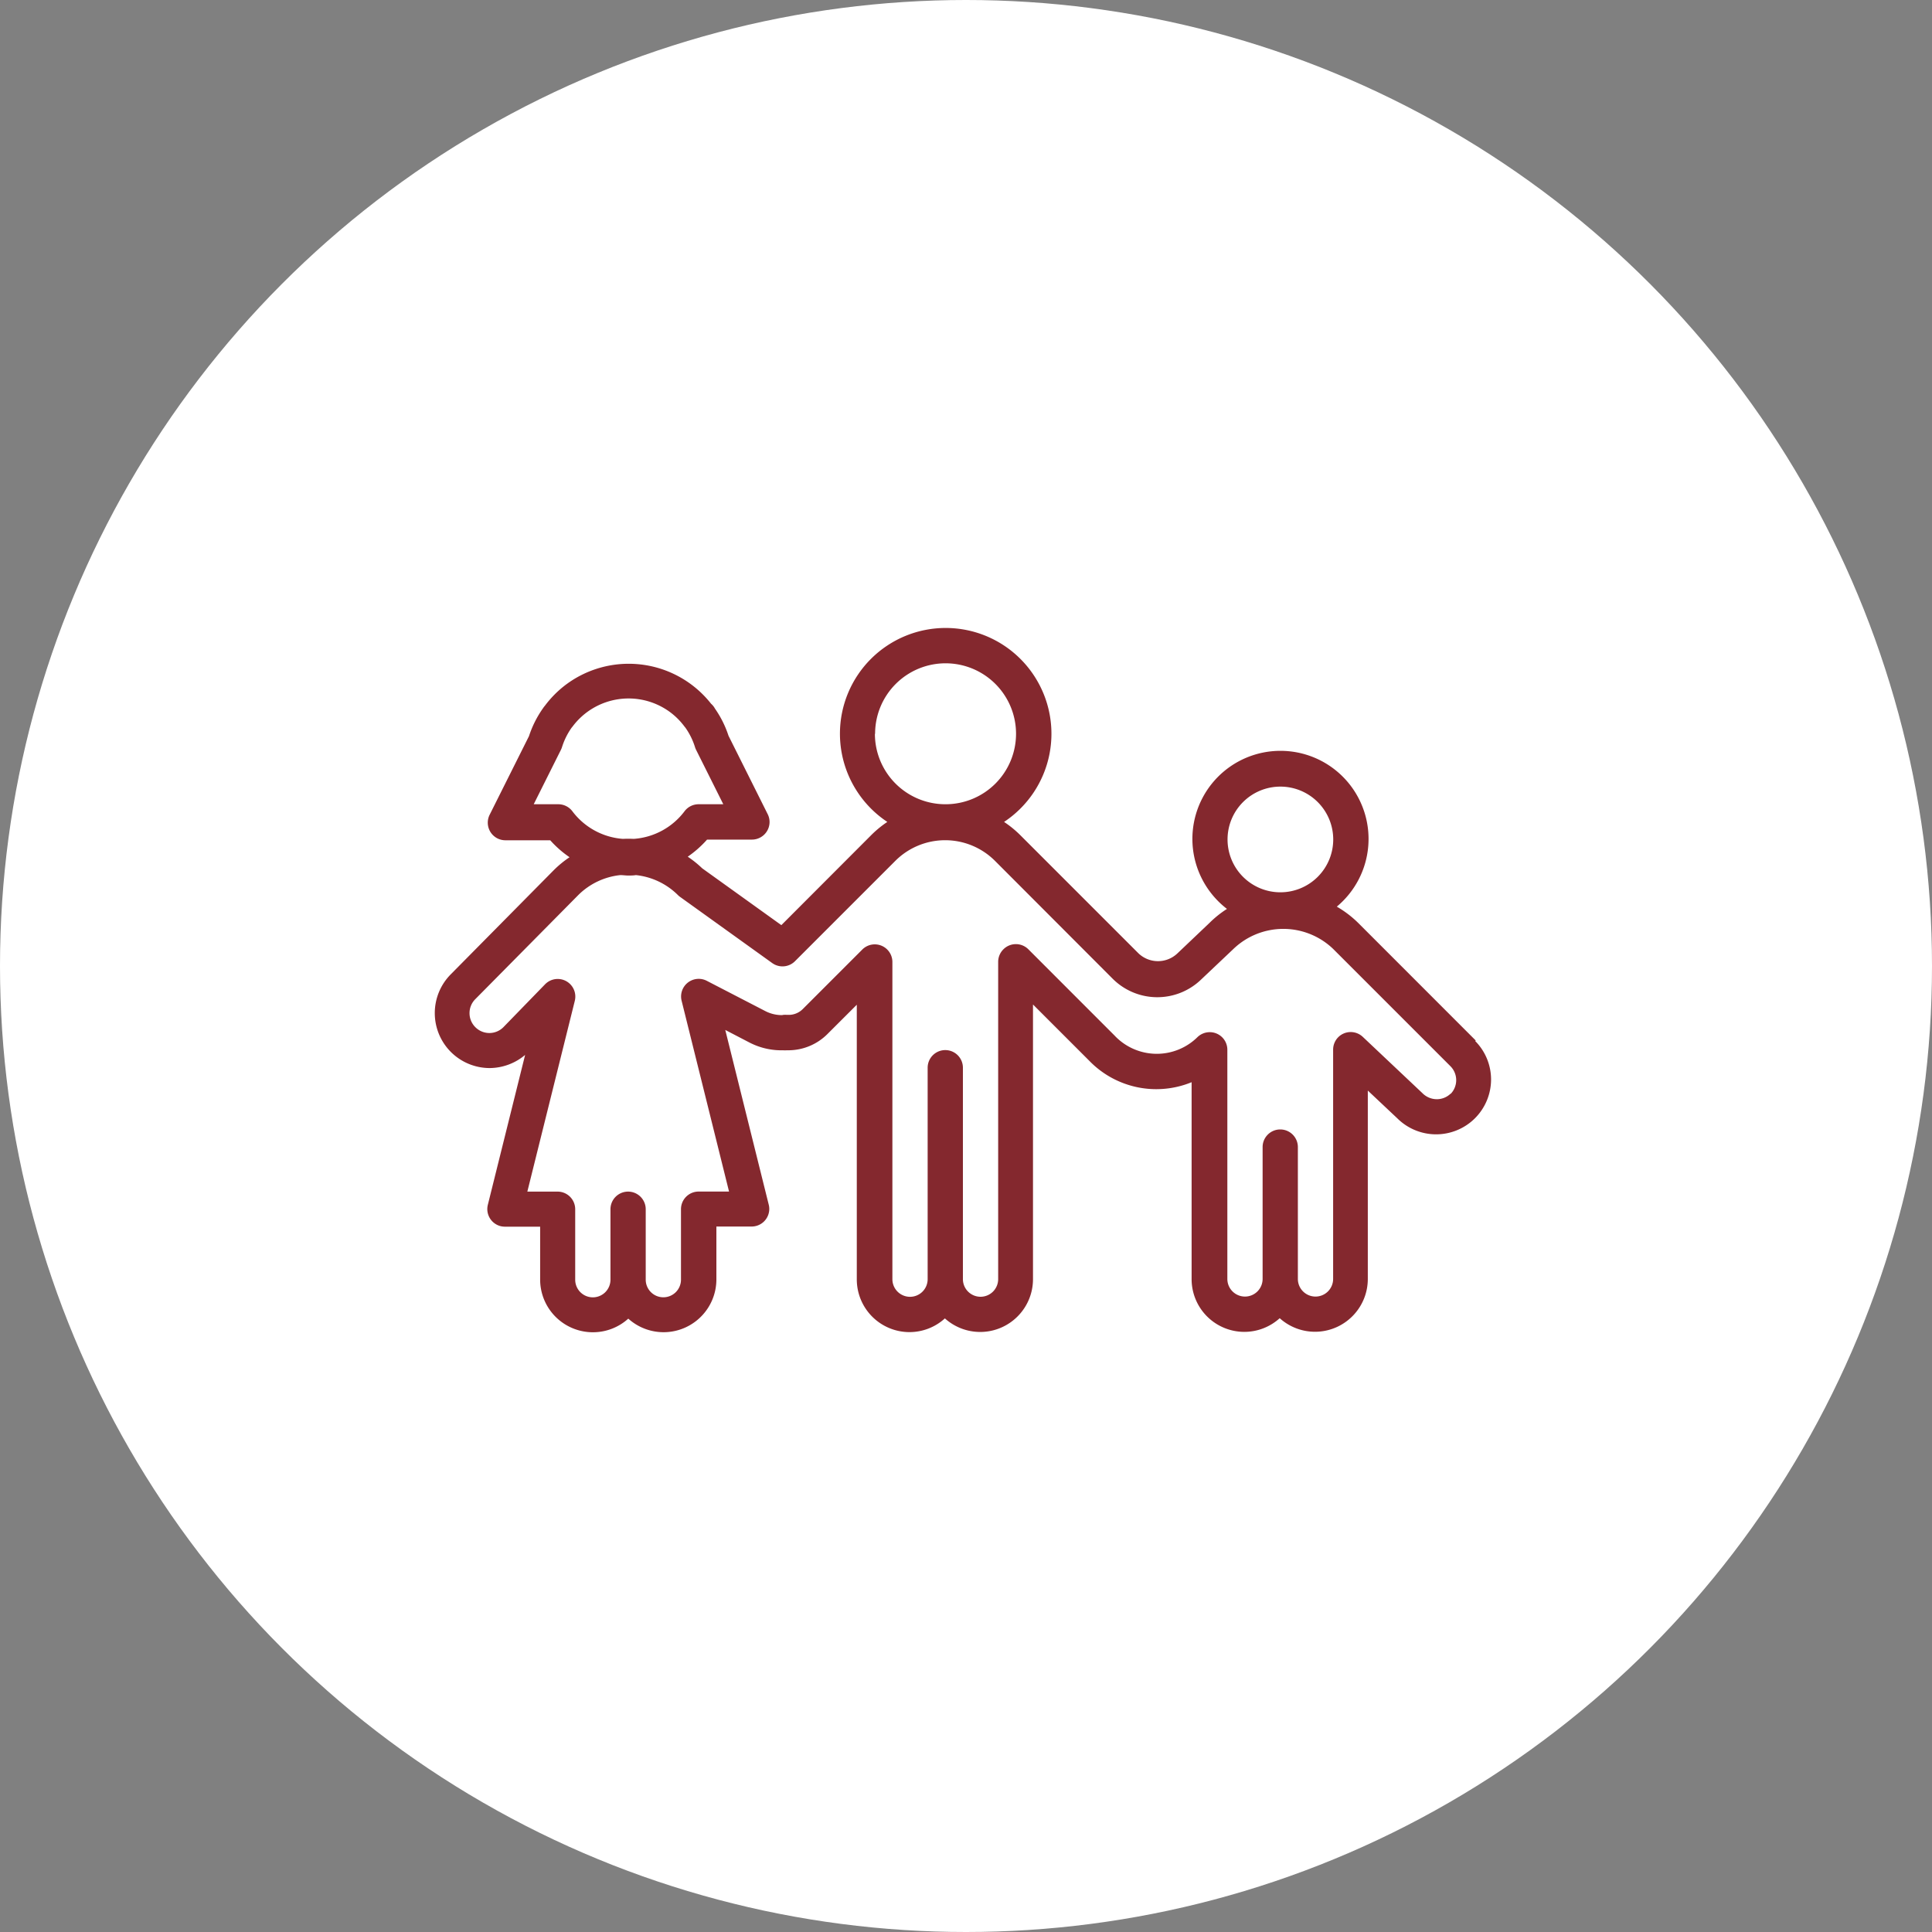
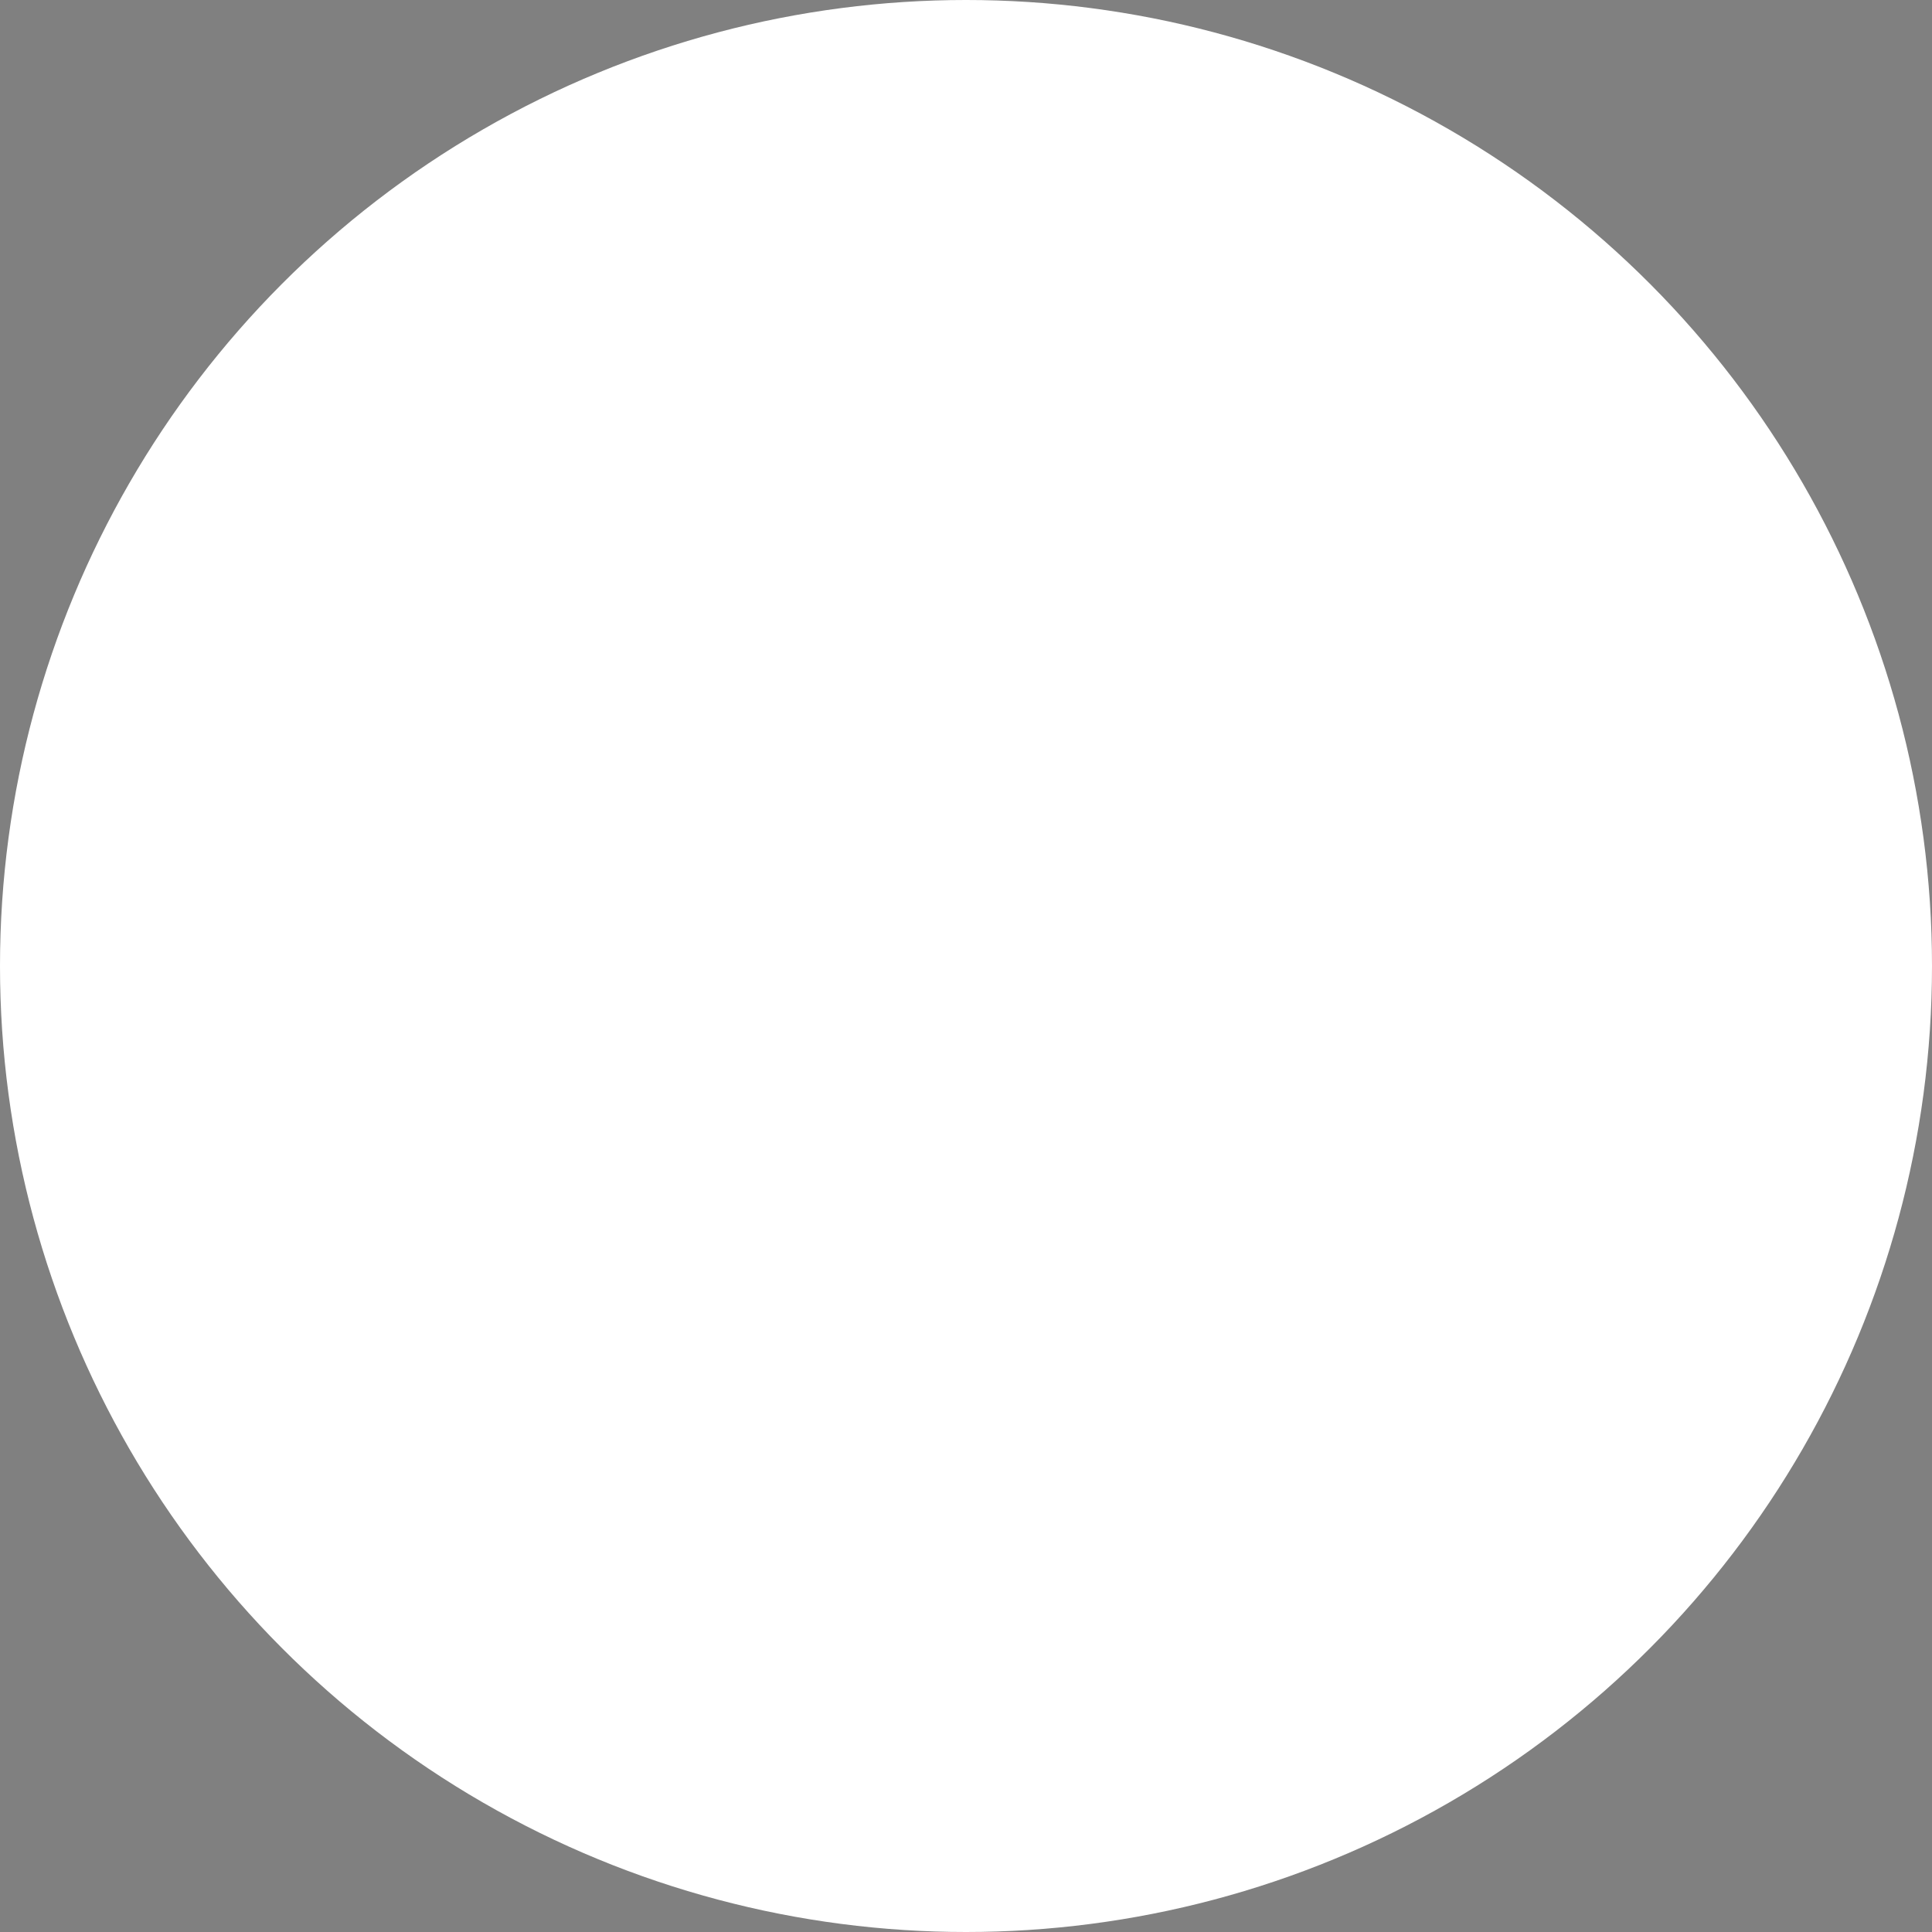
<svg xmlns="http://www.w3.org/2000/svg" width="40" height="40" viewBox="0 0 40 40">
  <rect x="0" y="0" width="40" height="40" fill="#808080" stroke="none" />
  <g id="Group_19989" data-name="Group 19989" transform="translate(-468 -16934)">
    <g id="Group_6810" data-name="Group 6810" transform="translate(468 16934)">
      <circle id="Ellipse_960" data-name="Ellipse 960" cx="20" cy="20" r="20" transform="translate(0)" fill="#fff" />
    </g>
    <g id="family_protection" transform="translate(477 16947)">
-       <path id="Path_10785" data-name="Path 10785" d="M-1064.449,373.4a1.754,1.754,0,0,0-.821-.627.58.58,0,0,1-.482-.525s-.105-2.3.652-2.19a4.924,4.924,0,0,0,2.031-.466s.491,1.152.867,1.9.427,1.466,0,1.182S-1064.449,373.4-1064.449,373.4Z" transform="translate(1068.112 -365.537)" fill="#fff" />
      <circle id="Ellipse_310" data-name="Ellipse 310" cx="1.344" cy="1.344" r="1.344" transform="matrix(0.166, -0.986, 0.986, 0.166, 16.403, 8.465)" fill="#fff" />
      <g id="Group_2378" data-name="Group 2378" transform="translate(0)">
-         <path id="Path_10790" data-name="Path 10790" d="M-1090.921,355.426l-2.428-2.429a2.2,2.2,0,0,0-.449-.343,1.824,1.824,0,0,0,.236-2.568,1.824,1.824,0,0,0-2.569-.236,1.824,1.824,0,0,0-.235,2.568,1.831,1.831,0,0,0,.294.283,2.17,2.17,0,0,0-.362.29l-.663.63a.584.584,0,0,1-.823-.016l-2.429-2.429a2.174,2.174,0,0,0-.338-.276,2.189,2.189,0,0,0,.617-3.034,2.189,2.189,0,0,0-3.034-.618,2.189,2.189,0,0,0-.617,3.034,2.187,2.187,0,0,0,.617.618,2.2,2.2,0,0,0-.336.276l-1.858,1.861-1.638-1.176a2.191,2.191,0,0,0-.3-.241,2.218,2.218,0,0,0,.4-.354h.929a.365.365,0,0,0,.365-.364.362.362,0,0,0-.038-.161l-.812-1.625a2.137,2.137,0,0,0-.281-.563.358.358,0,0,0-.08-.1,2.171,2.171,0,0,0-3.051-.36,2.18,2.18,0,0,0-.388.4.455.455,0,0,0-.039.051,2.17,2.17,0,0,0-.292.58l-.814,1.627a.365.365,0,0,0,.161.49.368.368,0,0,0,.161.039h.932a2.2,2.2,0,0,0,.4.351,2.178,2.178,0,0,0-.326.267l-2.132,2.156a1.139,1.139,0,0,0,0,1.608,1.139,1.139,0,0,0,.8.334,1.149,1.149,0,0,0,.738-.272l-.771,3.1a.365.365,0,0,0,.262.445.37.37,0,0,0,.09.011h.73v1.094a1.092,1.092,0,0,0,1.092,1.092,1.091,1.091,0,0,0,.733-.282,1.092,1.092,0,0,0,1.542-.08,1.092,1.092,0,0,0,.282-.733v-1.094h.73a.365.365,0,0,0,.365-.364.36.36,0,0,0-.011-.088l-.9-3.618.5.26a1.442,1.442,0,0,0,.7.161.4.4,0,0,0,.071,0h.042a1.146,1.146,0,0,0,.8-.334l.61-.609v5.686a1.092,1.092,0,0,0,1.087,1.092,1.091,1.091,0,0,0,.737-.284,1.092,1.092,0,0,0,1.542-.08,1.092,1.092,0,0,0,.282-.733v-5.686l1.168,1.168a1.93,1.93,0,0,0,2.116.441v4.077a1.092,1.092,0,0,0,1.087,1.092,1.092,1.092,0,0,0,.737-.283,1.092,1.092,0,0,0,1.542-.08,1.092,1.092,0,0,0,.282-.733v-3.9l.61.574a1.139,1.139,0,0,0,1.608,0,1.139,1.139,0,0,0,.334-.8,1.131,1.131,0,0,0-.329-.8Zm-4.045-5.257a1.094,1.094,0,0,1,1.094,1.094,1.094,1.094,0,0,1-1.094,1.094,1.094,1.094,0,0,1-1.094-1.094,1.094,1.094,0,0,1,1.09-1.094Zm-8.391-1.094a1.459,1.459,0,0,1,1.459-1.459,1.459,1.459,0,0,1,1.459,1.459,1.459,1.459,0,0,1-1.459,1.459,1.459,1.459,0,0,1-1.034-.426,1.459,1.459,0,0,1-.429-1.033Zm-6.557,1.459h-.511l.563-1.126a.409.409,0,0,0,.021-.051,1.458,1.458,0,0,1,.2-.407l.02-.024a1.447,1.447,0,0,1,2.018-.3,1.447,1.447,0,0,1,.3.3l.019.023a1.448,1.448,0,0,1,.2.408.374.374,0,0,0,.021.051l.563,1.126h-.511a.364.364,0,0,0-.292.146,1.442,1.442,0,0,1-1.052.571,2.076,2.076,0,0,0-.224,0,1.442,1.442,0,0,1-1.045-.571.366.366,0,0,0-.293-.146Zm18.477,5.987a.41.41,0,0,1-.289.12.421.421,0,0,1-.3-.126l-1.233-1.164a.365.365,0,0,0-.515.012.366.366,0,0,0-.1.255v4.744a.365.365,0,0,1-.365.365.365.365,0,0,1-.365-.365v-2.73a.365.365,0,0,0-.365-.365.365.365,0,0,0-.365.365v2.73a.365.365,0,0,1-.365.365.365.365,0,0,1-.365-.365v-4.744a.365.365,0,0,0-.106-.258.365.365,0,0,0-.258-.107.366.366,0,0,0-.252.1,1.2,1.2,0,0,1-1.7-.01l-.017-.018-1.787-1.788a.365.365,0,0,0-.516,0,.365.365,0,0,0-.109.262v6.567a.365.365,0,0,1-.365.365.365.365,0,0,1-.365-.365v-4.377a.365.365,0,0,0-.365-.365.365.365,0,0,0-.365.365v4.378a.365.365,0,0,1-.365.365.365.365,0,0,1-.365-.365v-6.567a.365.365,0,0,0-.365-.365.365.365,0,0,0-.258.107l-1.231,1.231a.411.411,0,0,1-.264.121l-.047,0h-.028a.354.354,0,0,0-.052,0,.123.123,0,0,0-.036.006.75.75,0,0,1-.343-.08l-1.218-.63a.365.365,0,0,0-.492.156.365.365,0,0,0-.03.256l.982,3.951h-.63a.365.365,0,0,0-.365.365v1.459a.365.365,0,0,1-.365.365.365.365,0,0,1-.365-.365v-1.458a.365.365,0,0,0-.365-.365.365.365,0,0,0-.365.365v1.459a.365.365,0,0,1-.365.365.365.365,0,0,1-.365-.365v-1.459a.365.365,0,0,0-.365-.365h-.626l.983-3.951a.365.365,0,0,0-.267-.441.365.365,0,0,0-.349.1l-.864.889a.409.409,0,0,1-.578,0,.409.409,0,0,1-.122-.291.407.407,0,0,1,.121-.292l2.134-2.157a1.447,1.447,0,0,1,.867-.41c.055,0,.109.009.161.009s.109,0,.161-.009a1.448,1.448,0,0,1,.867.41.36.36,0,0,0,.045.039l1.912,1.373a.365.365,0,0,0,.47-.039l2.079-2.079a1.459,1.459,0,0,1,2.061,0l2.432,2.436a1.307,1.307,0,0,0,1.836.023l.672-.636a1.491,1.491,0,0,1,2.061,0l2.429,2.429a.409.409,0,0,1,0,.579Z" transform="translate(1112.475 -346.883)" fill="#84282e" />
-       </g>
+         </g>
    </g>
  </g>
</svg>